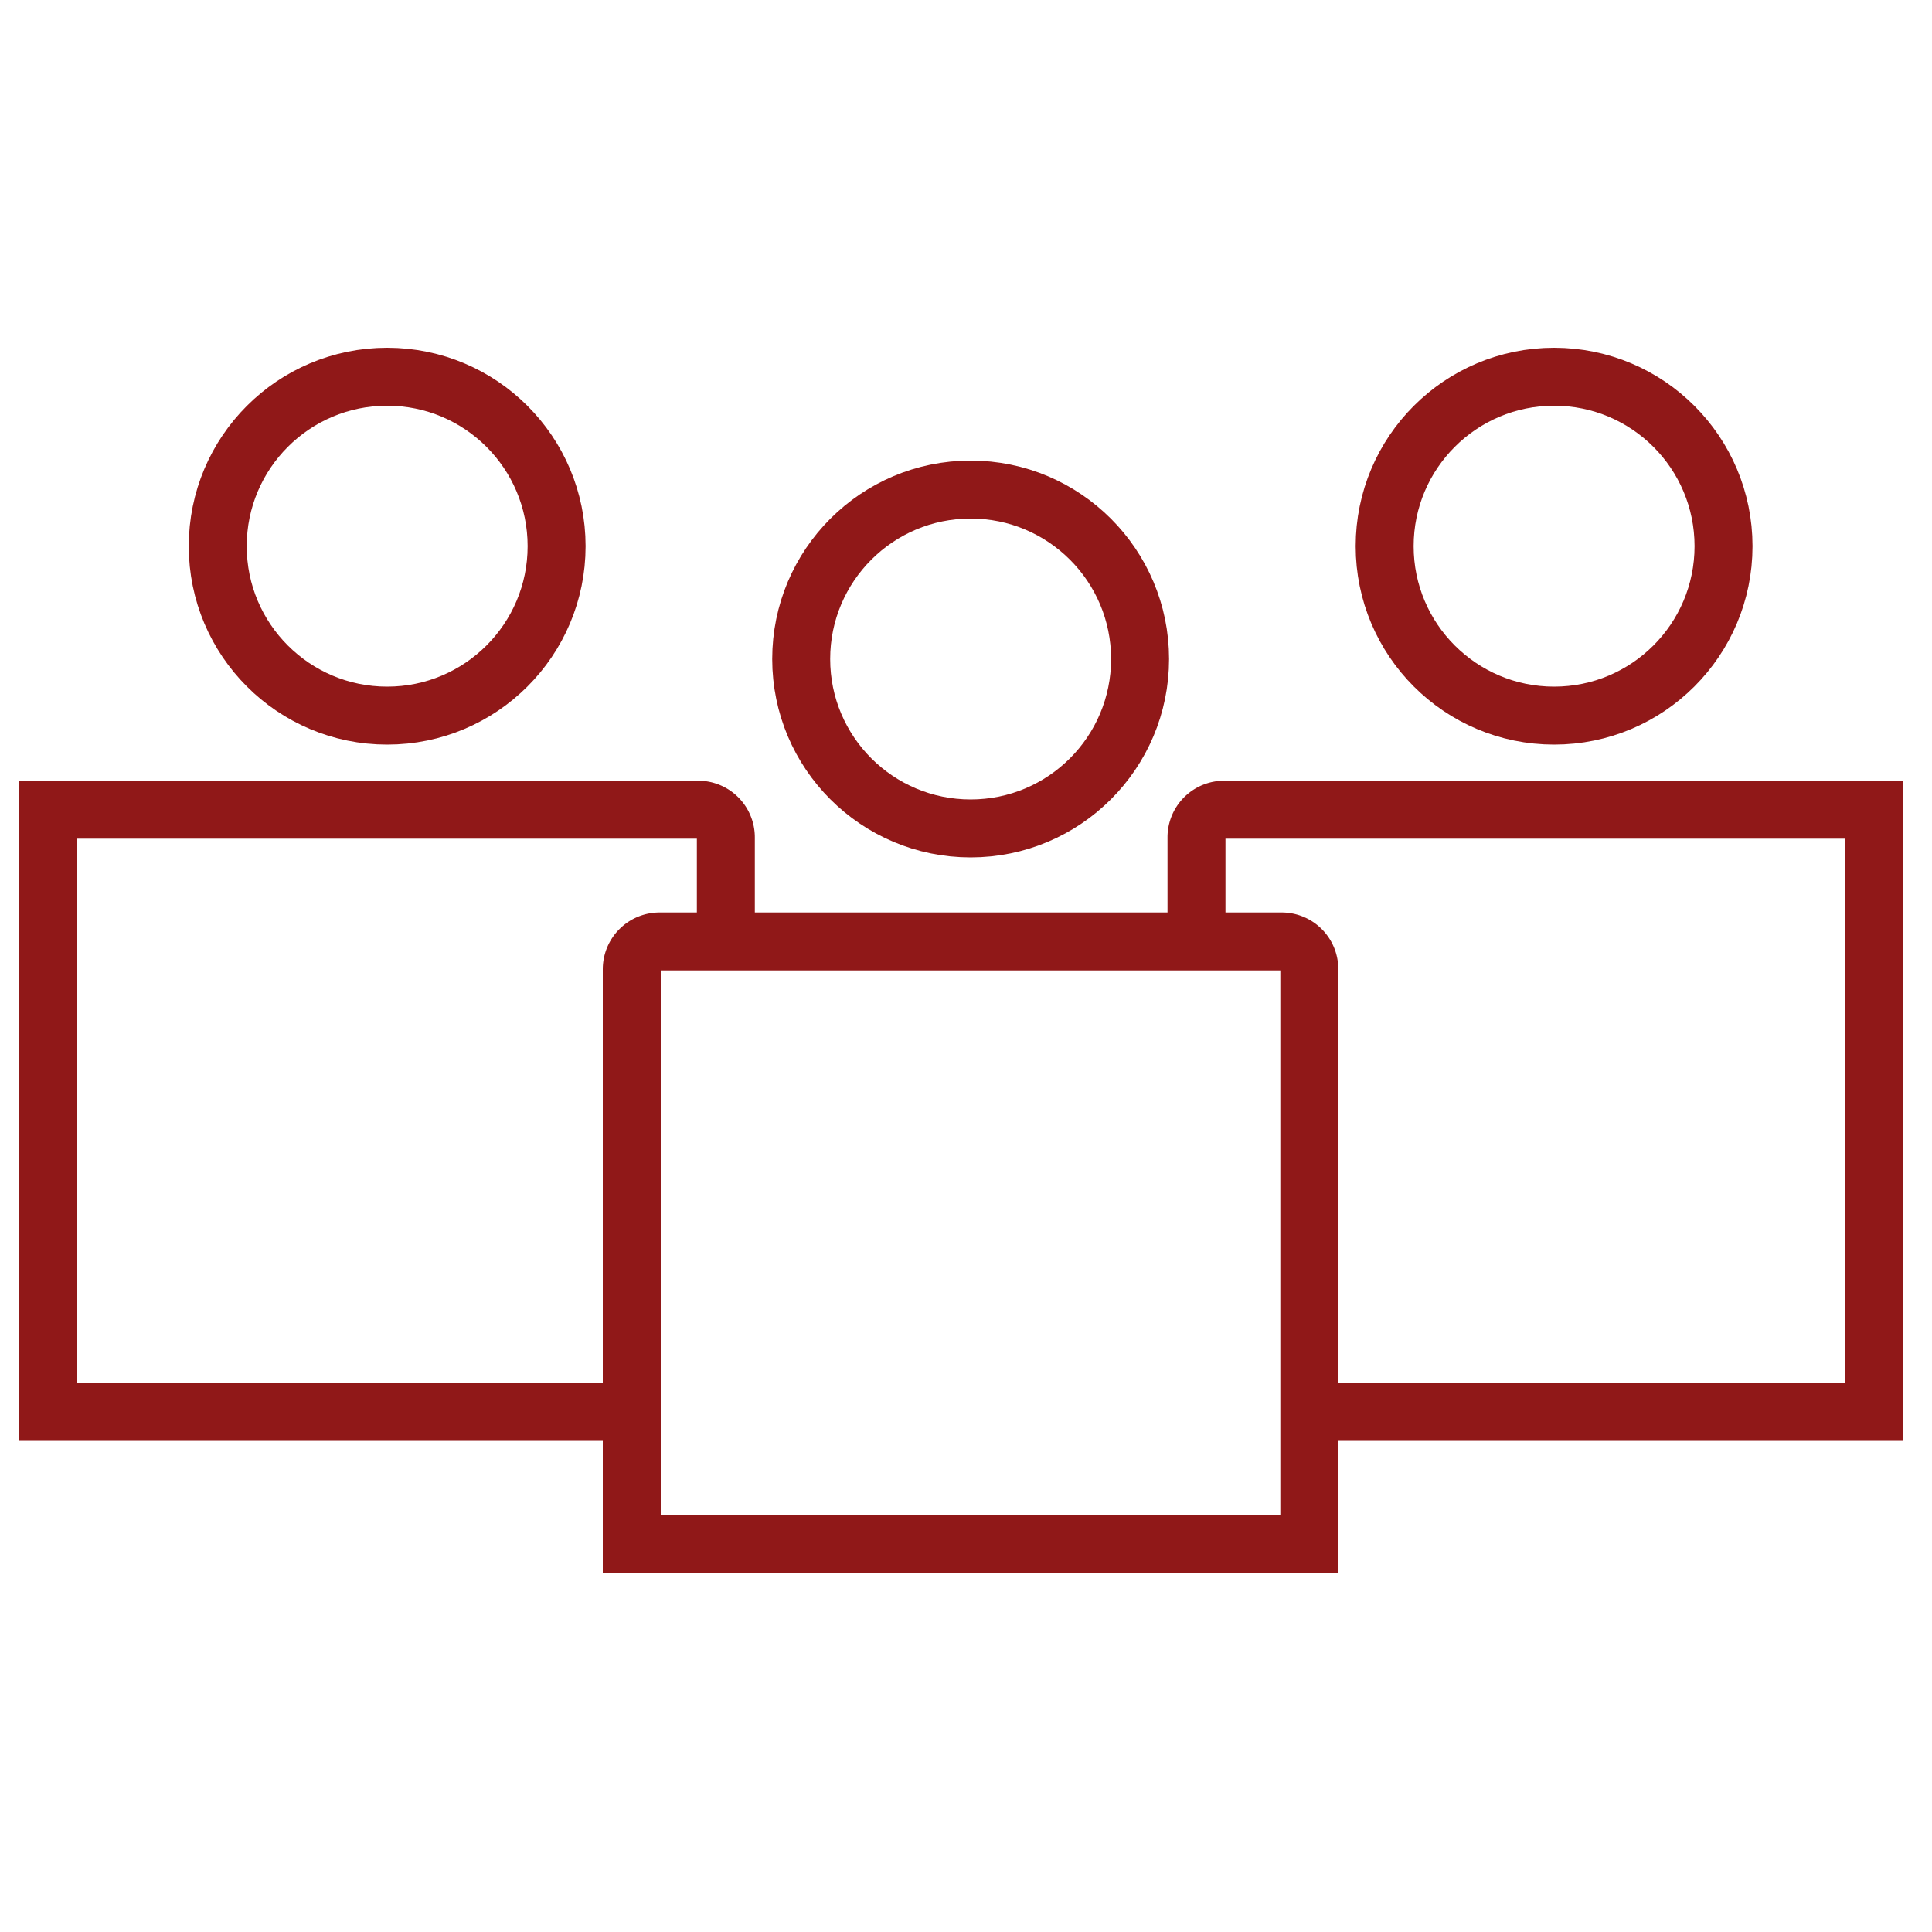
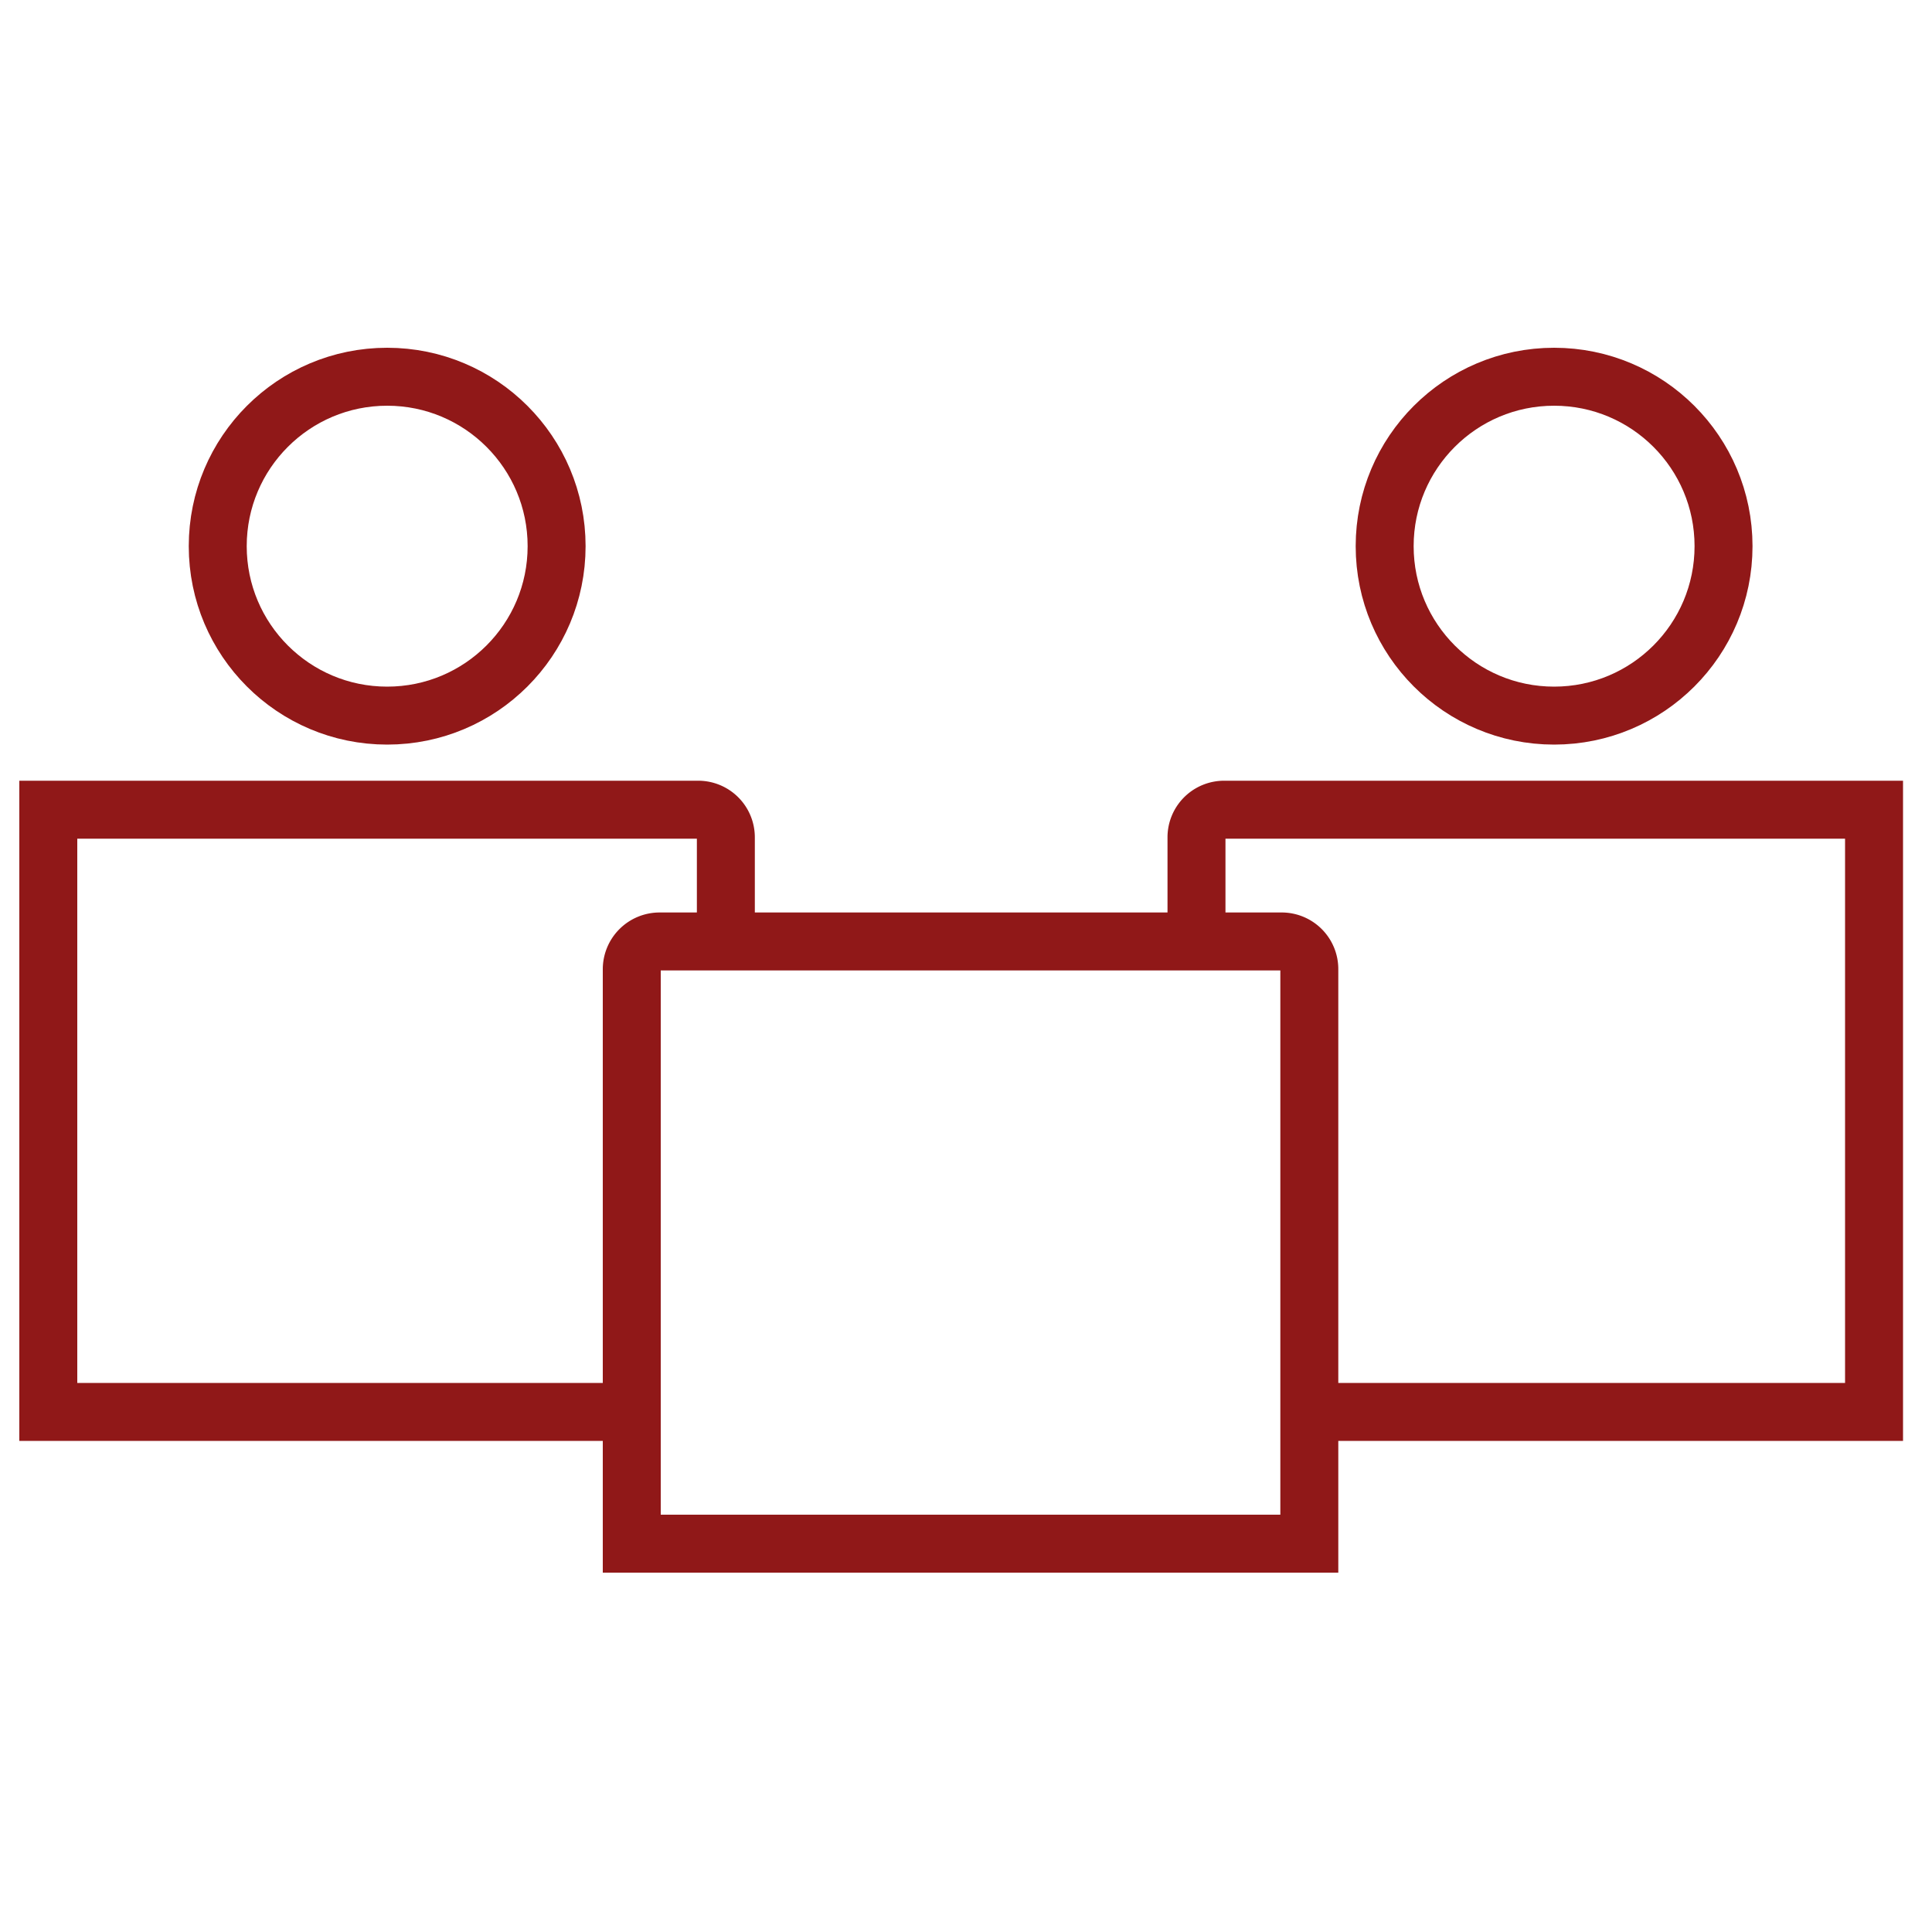
<svg xmlns="http://www.w3.org/2000/svg" id="Ebene_1" data-name="Ebene 1" viewBox="0 0 100 100">
  <defs>
    <style>.cls-1{fill:none;stroke:#901818;stroke-miterlimit:10;stroke-width:3px;}</style>
  </defs>
  <circle class="cls-1" cx="80.44" cy="28.27" r="8.77" />
  <path class="cls-1" d="M61.93,49V43.35a1.43,1.43,0,0,1,1.44-1.44H97V73.08H67.23" />
  <circle class="cls-1" cx="20.04" cy="28.27" r="8.77" />
  <path class="cls-1" d="M32.93,73.08H2.5V41.91H36.13a1.43,1.43,0,0,1,1.44,1.44v5.81" />
-   <circle class="cls-1" cx="50.24" cy="34.11" r="8.77" />
  <path class="cls-1" d="M37.57,48.73H66.33a1.43,1.43,0,0,1,1.44,1.44V79.9H32.7V50.17a1.44,1.44,0,0,1,1.44-1.44h3.43" />
</svg>